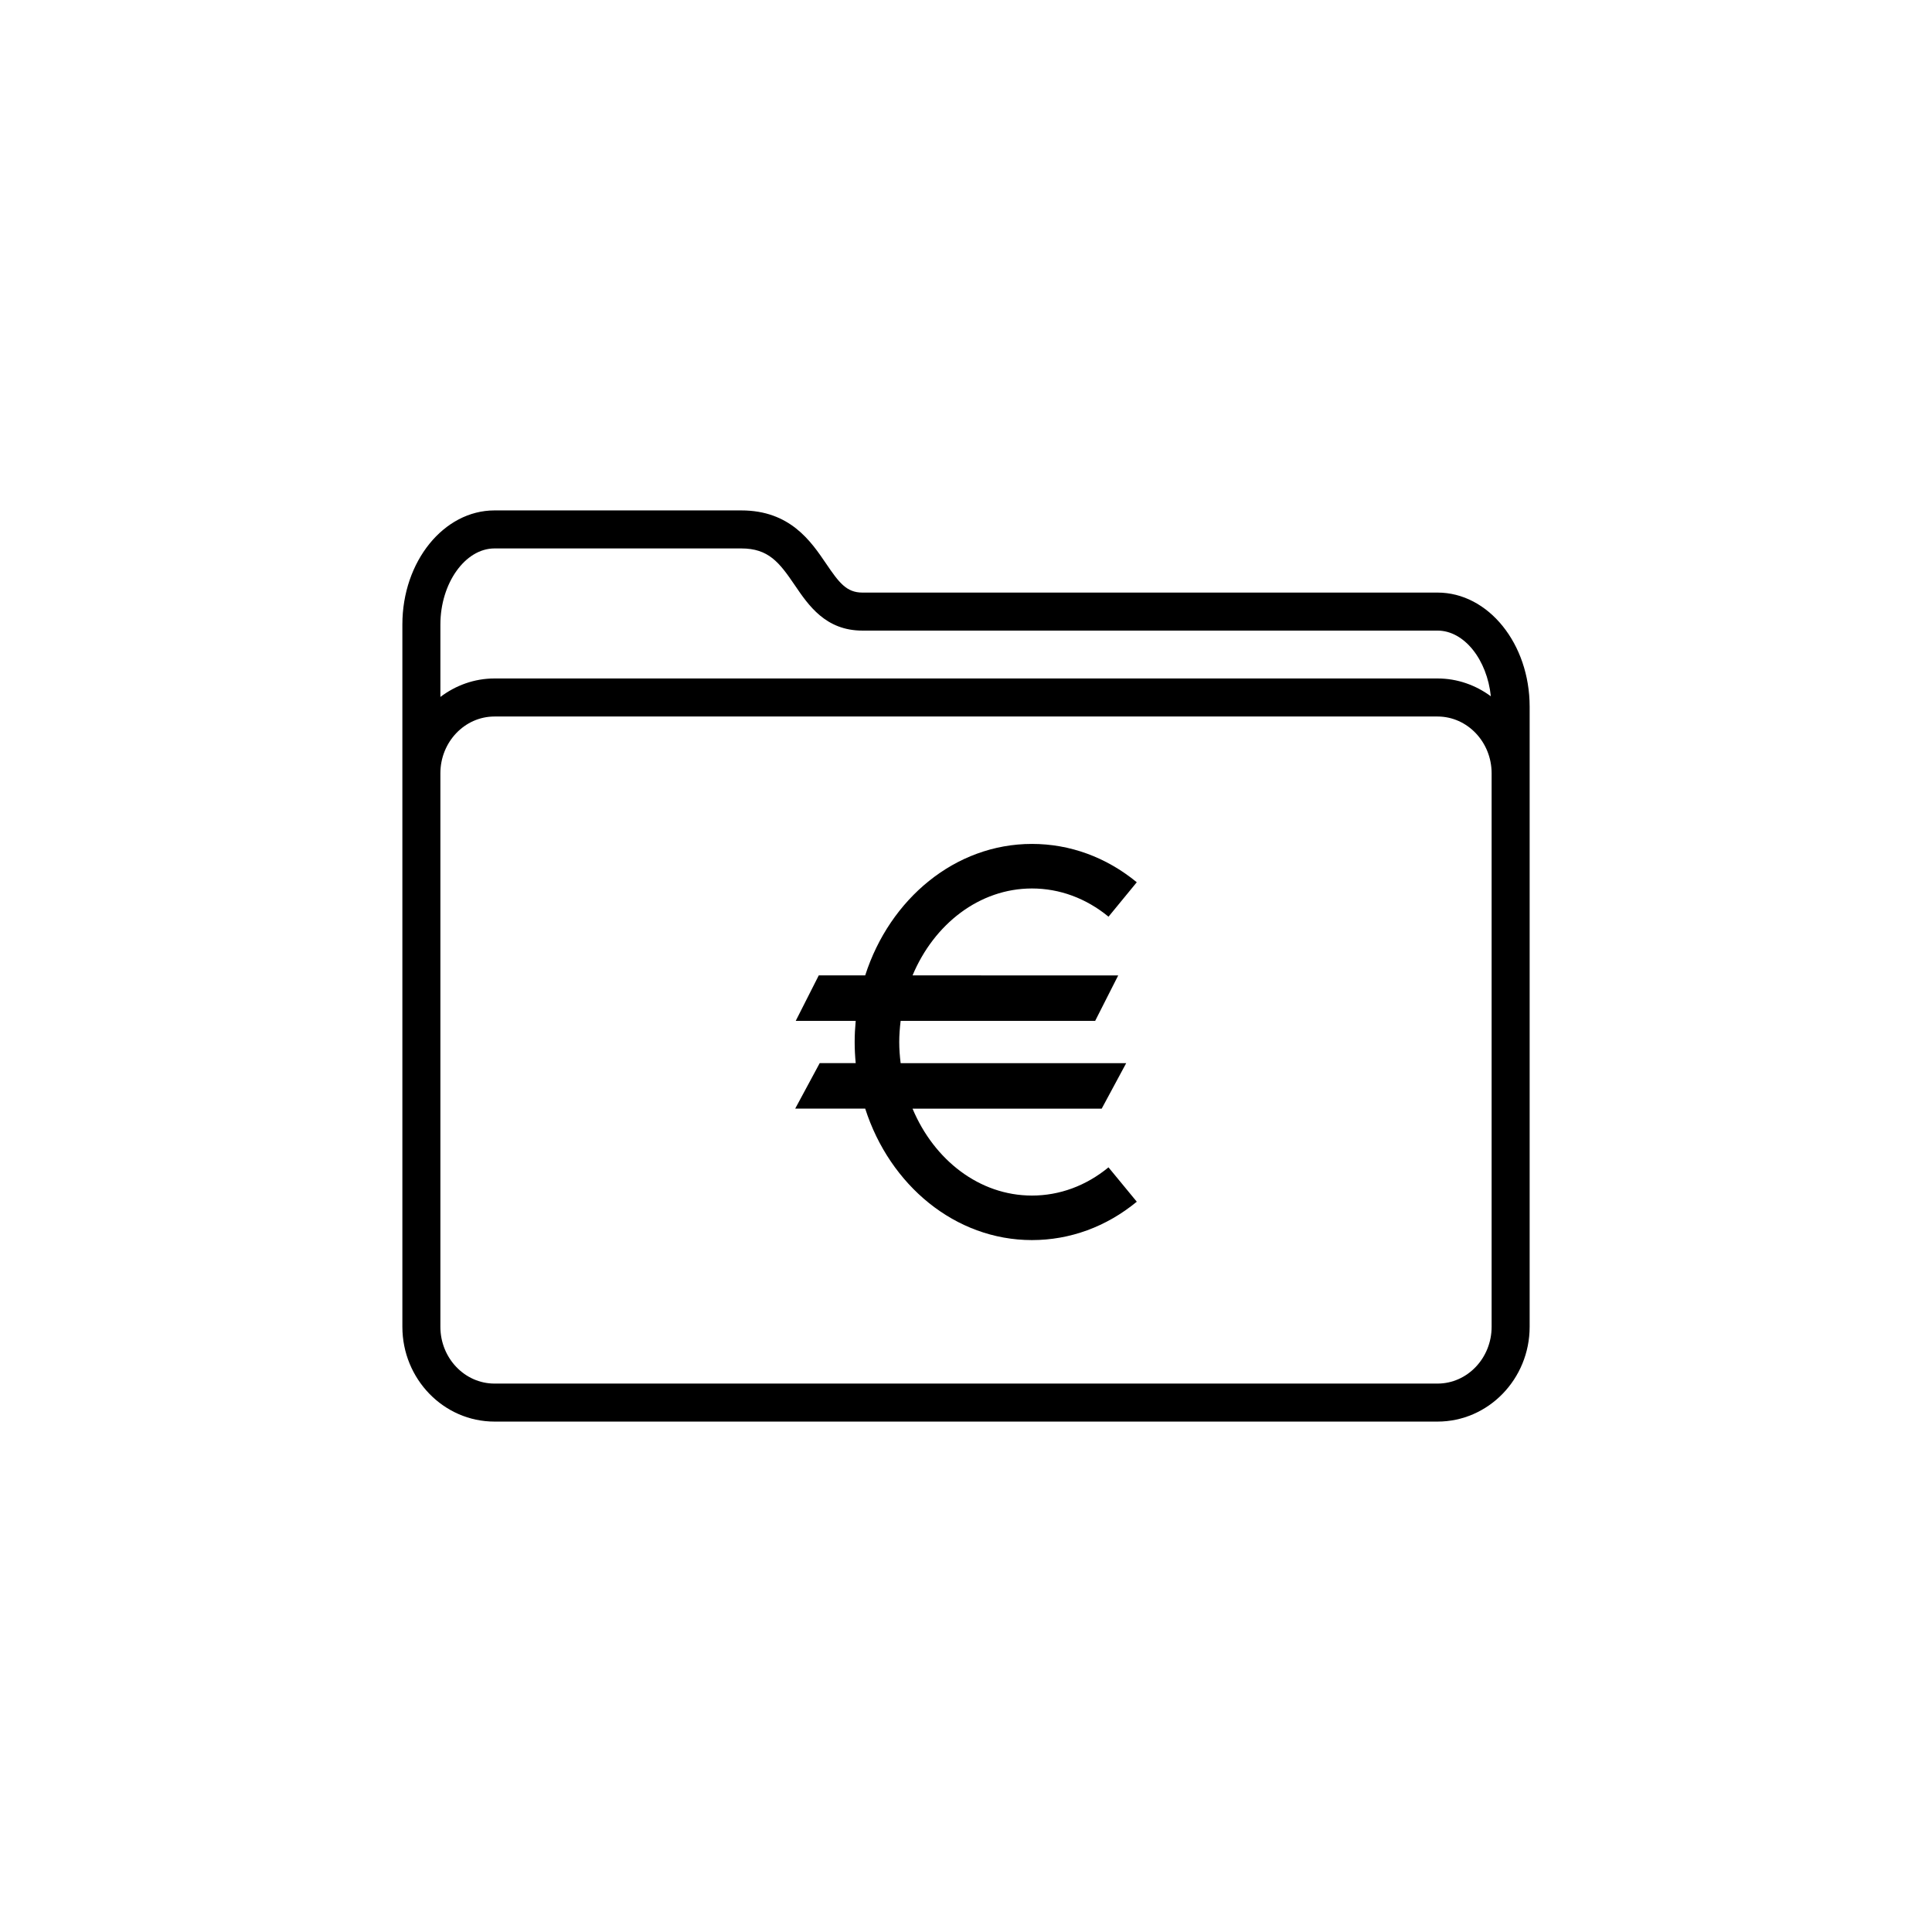
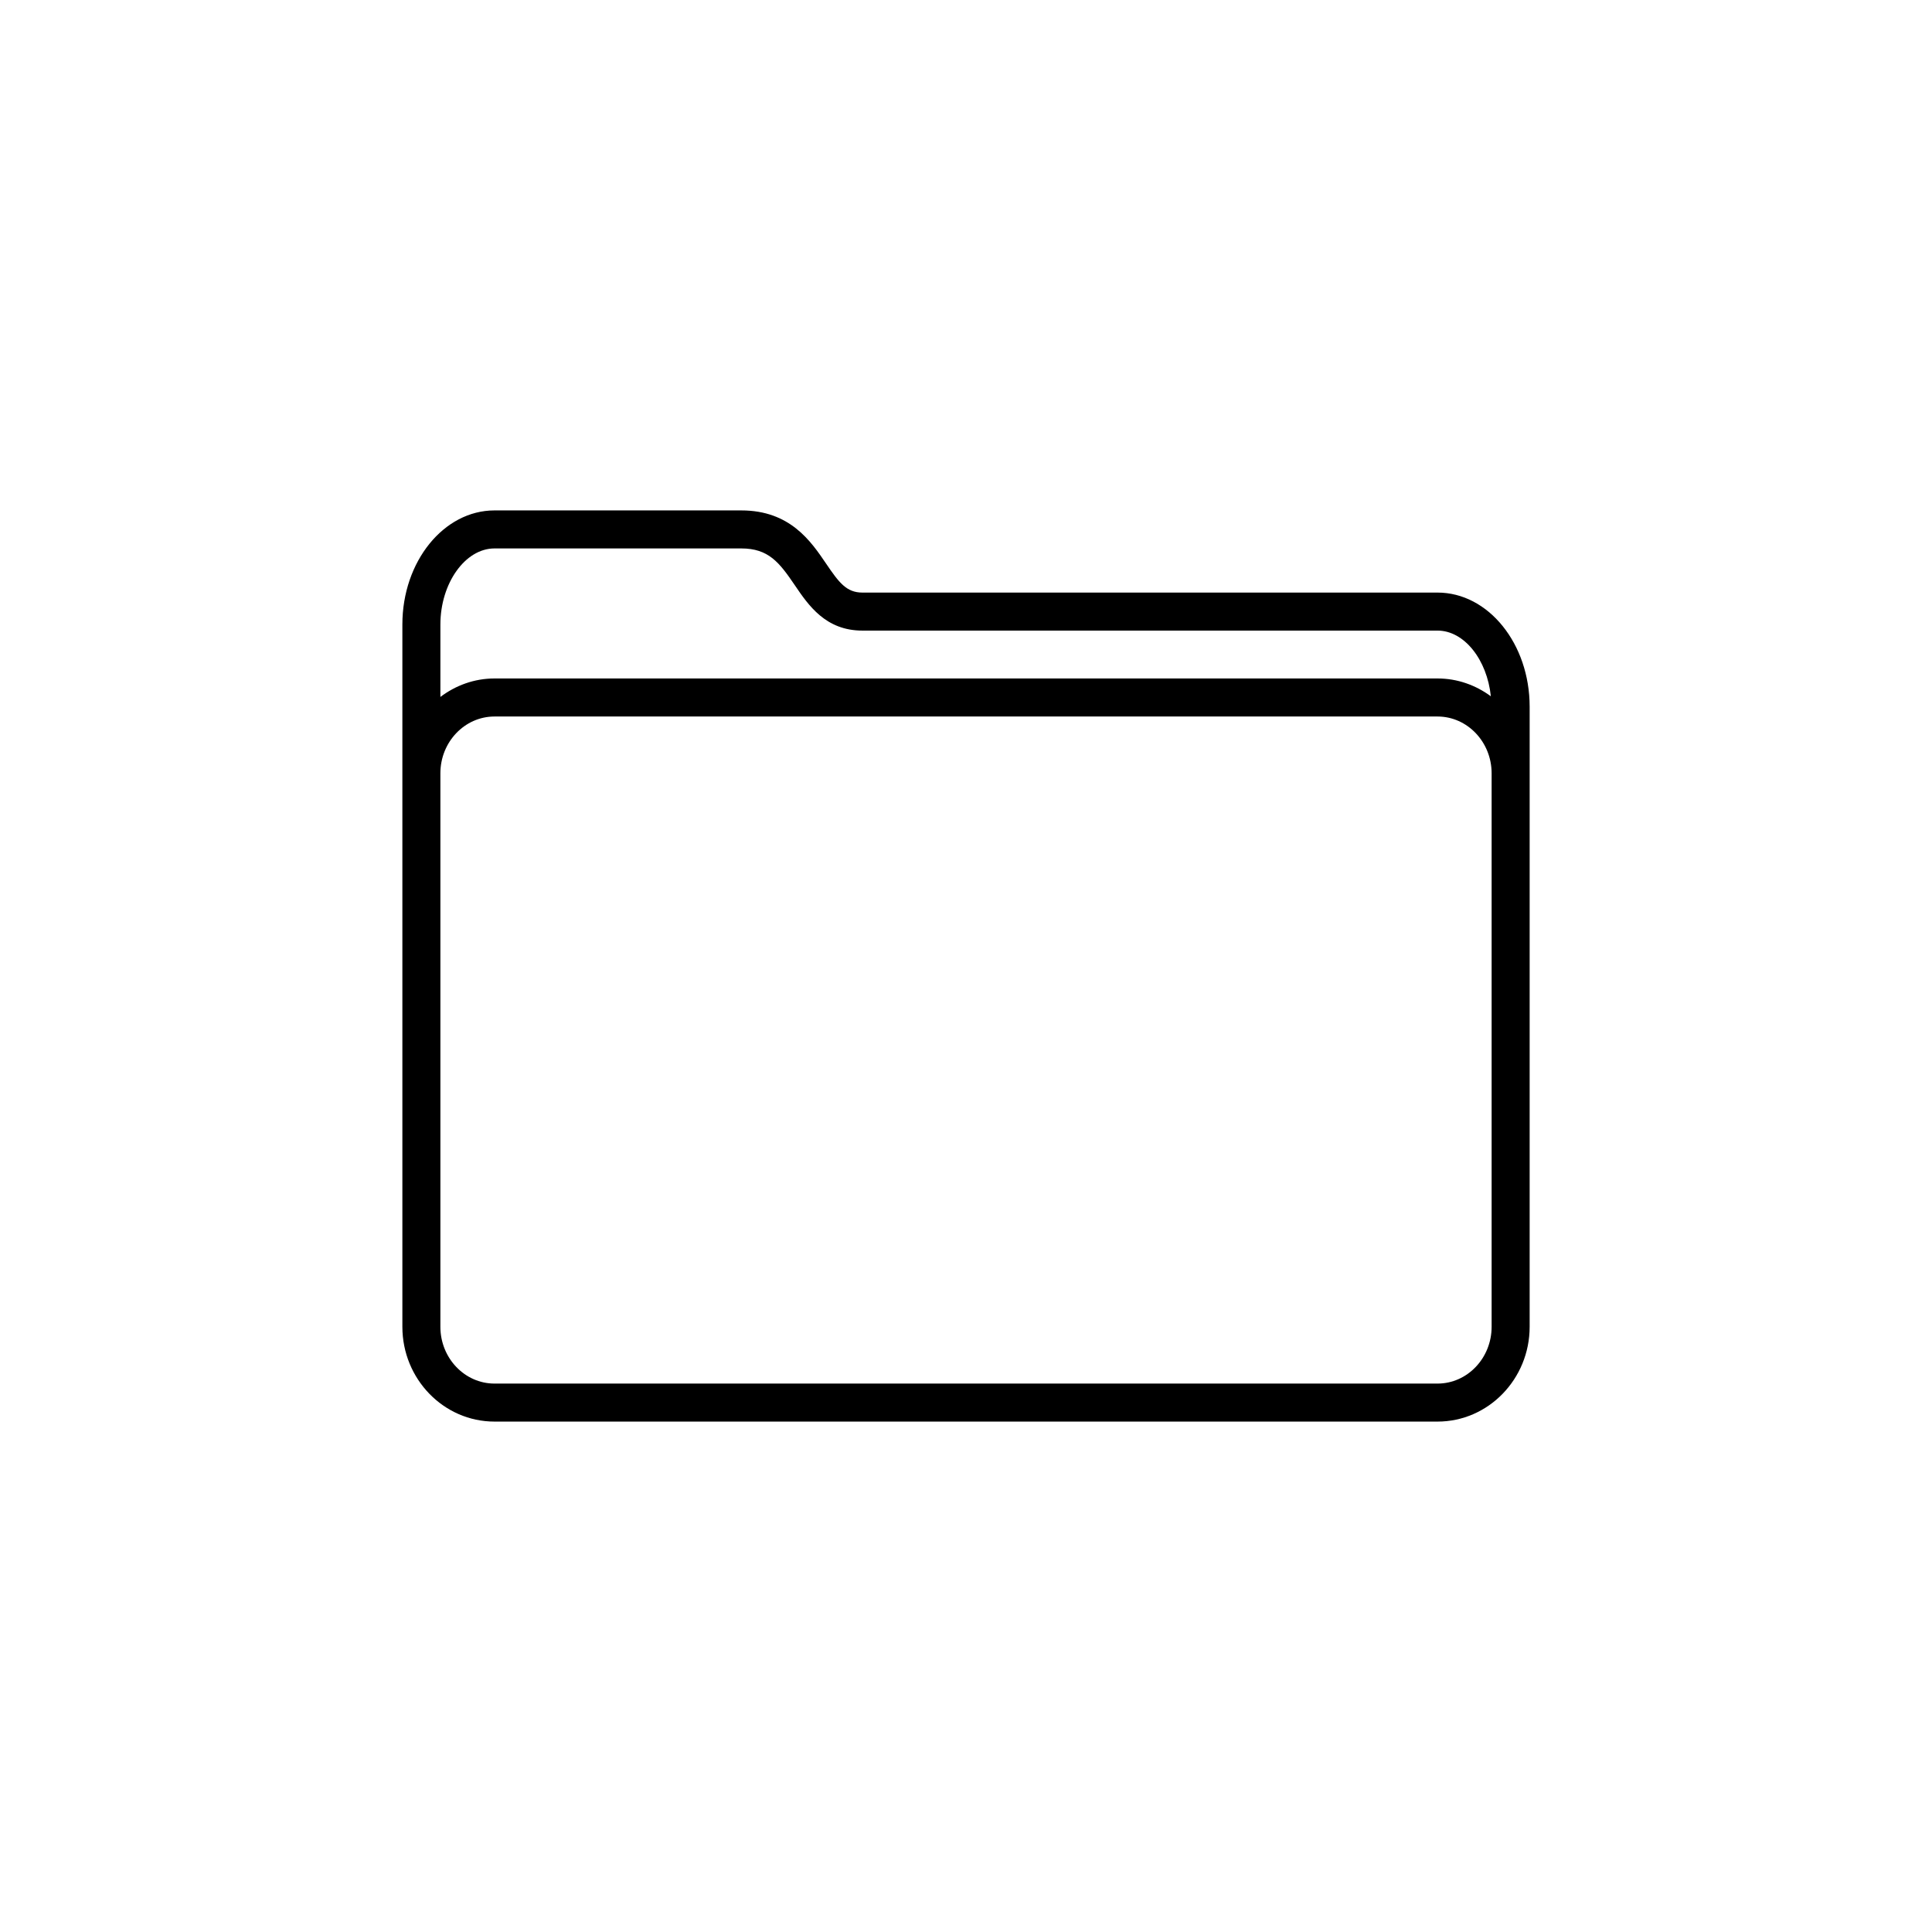
<svg xmlns="http://www.w3.org/2000/svg" fill="#000000" width="800px" height="800px" version="1.1" viewBox="144 144 512 512">
  <g>
    <path d="m524.96 301.04h-152.42c-4.211 0-6.191-2.629-9.613-7.672-4.039-5.953-9.574-14.102-22.484-14.102h-65.395c-13.461 0-24.414 13.559-24.414 30.23v186.11c0 13.859 10.953 25.129 24.414 25.129h249.91c13.461 0 24.414-11.27 24.414-25.129v-164.34c-0.004-16.664-10.949-30.227-24.414-30.227zm14.336 51.957v142.61c0 8.297-6.43 15.055-14.34 15.055h-249.91c-7.906 0-14.34-6.758-14.34-15.055v-146.67c0-8.297 6.43-15.055 14.34-15.055h249.91c7.906 0 14.34 6.758 14.34 15.055zm-264.25-63.656h65.395c7.211 0 10.07 3.68 14.148 9.684 3.656 5.387 8.207 12.09 17.949 12.09h152.42c7.106 0 13.133 7.734 14.133 17.406-3.996-2.941-8.852-4.719-14.133-4.719h-249.91c-5.371 0-10.305 1.848-14.34 4.891v-19.207c0.008-10.914 6.566-20.145 14.34-20.145z" />
-     <path d="m437.76 453.36c-5.949 4.898-12.969 7.477-20.289 7.477-13.926 0-25.941-9.43-31.641-23.035h50.133l6.488-12.051h-59.773c-0.223-1.832-0.371-3.691-0.371-5.598 0-1.91 0.152-3.773 0.371-5.606h51.551l6.109-12.051-54.504-0.004c5.699-13.602 17.719-23.035 31.641-23.035 7.32 0 14.34 2.586 20.293 7.477l7.488-9.125c-8.09-6.644-17.703-10.16-27.785-10.16-20.348 0-37.676 14.57-44.184 34.84h-12.305l-6.106 12.051h15.895c-0.172 1.844-0.277 3.707-0.277 5.606 0 1.895 0.102 3.758 0.277 5.598h-9.543l-6.492 12.051h18.551c6.504 20.27 23.824 34.84 44.184 34.84 10.09 0 19.699-3.516 27.789-10.168z" />
  </g>
</svg>